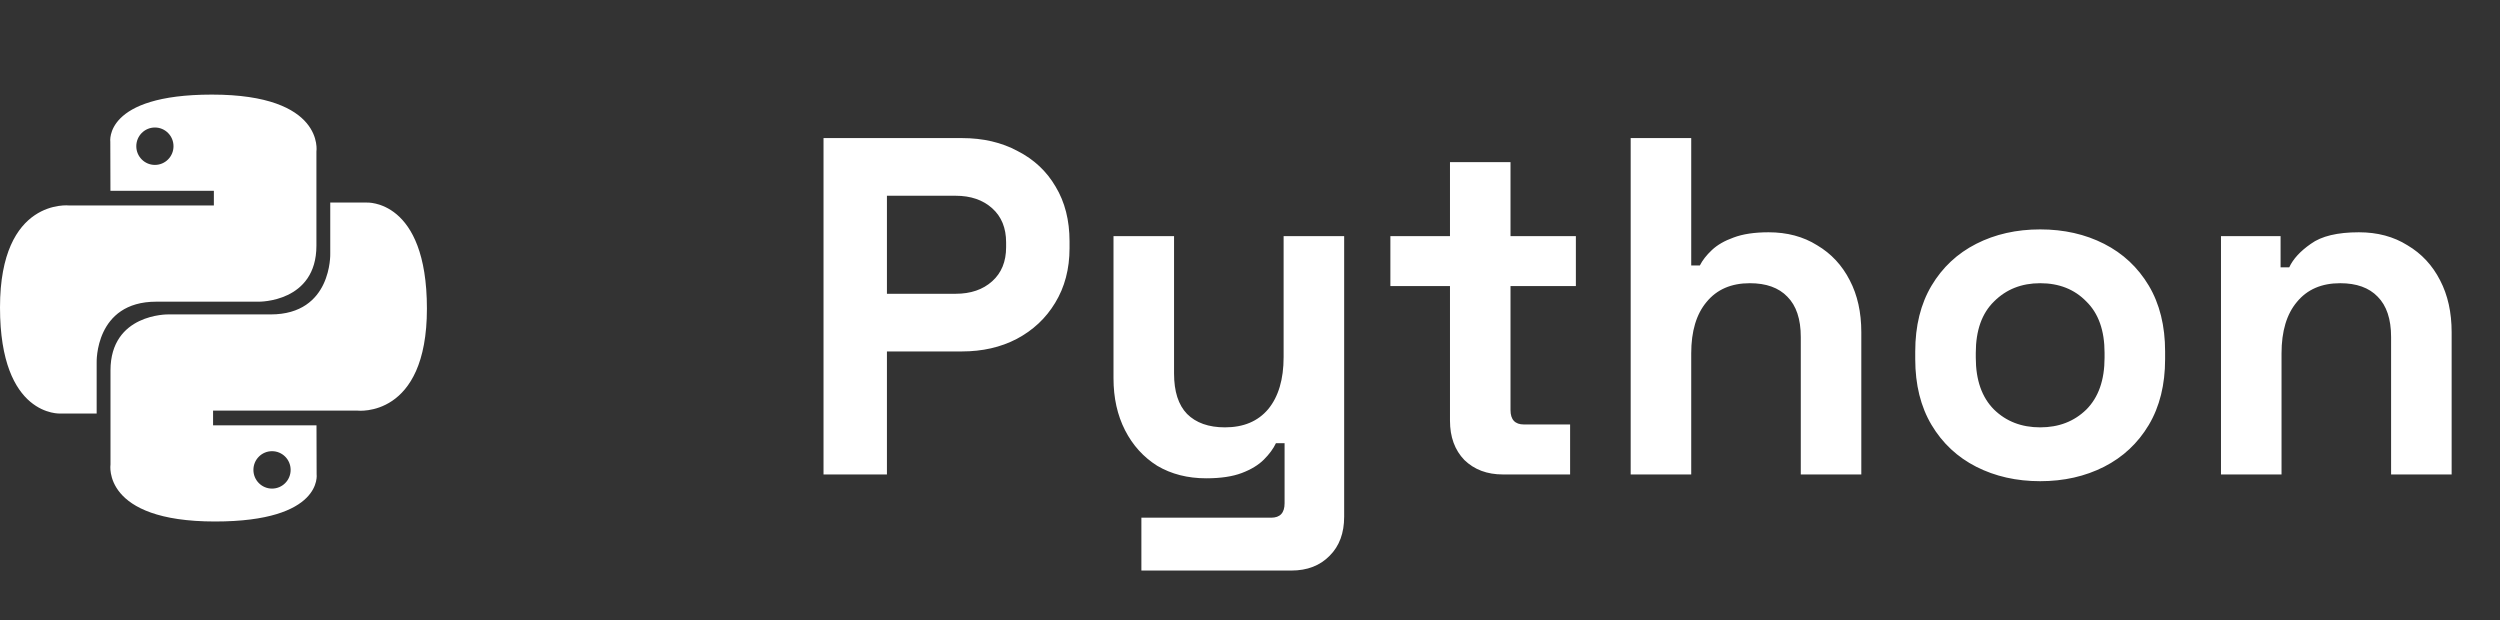
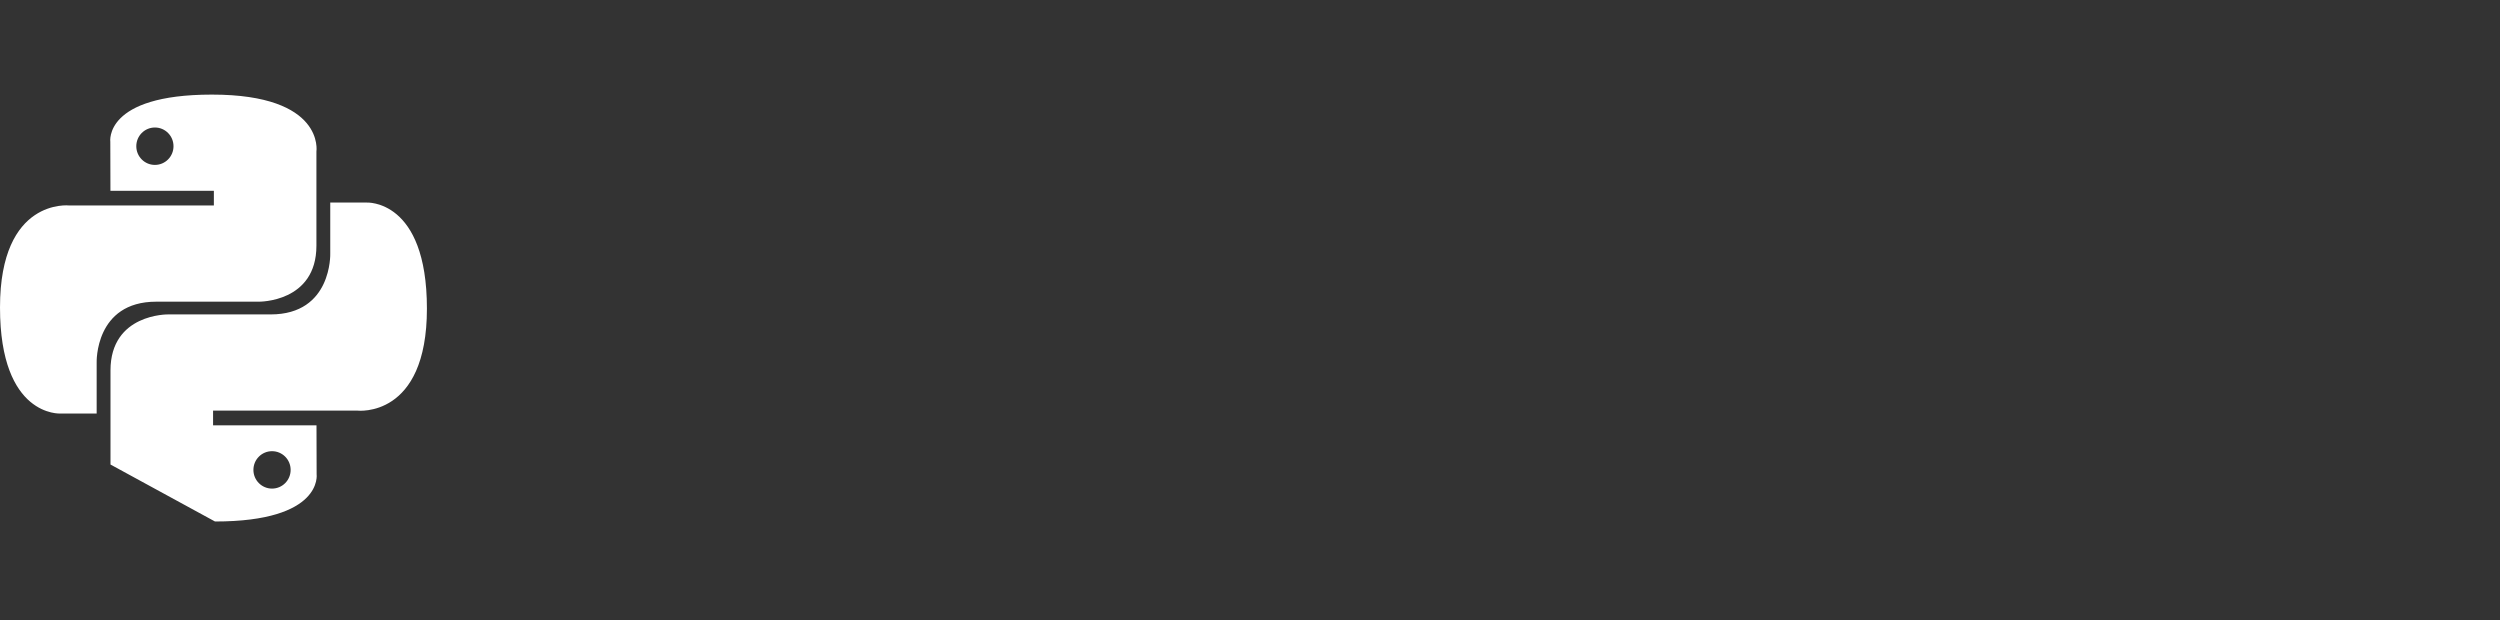
<svg xmlns="http://www.w3.org/2000/svg" width="137" height="34" viewBox="0 0 137 34" fill="none">
  <rect x="0" y="0" width="137" height="34" fill="#333333" stroke="none" />
-   <path fill-rule="evenodd" clip-rule="evenodd" d="M14.907 26.775C14.343 26.775 13.887 26.316 13.887 25.75C13.887 25.183 14.343 24.725 14.907 24.725C15.471 24.725 15.927 25.183 15.927 25.75C15.927 26.316 15.471 26.775 14.907 26.775ZM11.782 28.578C17.722 28.578 17.351 25.989 17.351 25.989L17.344 23.307H11.676V22.502H19.594C19.594 22.502 23.395 22.936 23.395 16.912C23.395 10.888 20.079 11.1 20.079 11.1H18.098V13.897C18.098 13.897 18.205 17.23 14.835 17.23H9.213C9.213 17.23 6.055 17.18 6.055 20.299V25.456C6.055 25.456 5.575 28.578 11.782 28.578ZM8.489 6.987C9.053 6.987 9.508 7.446 9.508 8.013C9.508 8.579 9.053 9.037 8.489 9.037C7.925 9.037 7.469 8.579 7.469 8.013C7.469 7.446 7.925 6.987 8.489 6.987ZM11.613 5.184C5.674 5.184 6.045 7.773 6.045 7.773L6.052 10.455H11.72V11.26H3.8C3.8 11.26 0 10.826 0 16.85C0 22.874 3.317 22.662 3.317 22.662H5.297V19.865C5.297 19.865 5.19 16.532 8.561 16.532H14.182C14.182 16.532 17.34 16.582 17.34 13.463V8.306C17.34 8.306 17.82 5.184 11.613 5.184Z" fill="white" />
-   <path d="M45.129 26V7.567H52.712C53.871 7.567 54.889 7.804 55.767 8.278C56.662 8.735 57.355 9.384 57.847 10.227C58.356 11.07 58.611 12.07 58.611 13.229V13.598C58.611 14.739 58.347 15.739 57.821 16.599C57.312 17.442 56.609 18.1 55.714 18.574C54.836 19.031 53.836 19.259 52.712 19.259H48.604V26H45.129ZM48.604 16.099H52.37C53.195 16.099 53.862 15.871 54.371 15.414C54.88 14.958 55.135 14.335 55.135 13.545V13.281C55.135 12.492 54.88 11.868 54.371 11.412C53.862 10.956 53.195 10.727 52.37 10.727H48.604V16.099ZM62.548 31.266V28.37H69.657C70.149 28.37 70.395 28.107 70.395 27.58V24.288H69.921C69.78 24.587 69.561 24.885 69.262 25.184C68.964 25.482 68.56 25.728 68.051 25.921C67.542 26.114 66.892 26.211 66.103 26.211C65.084 26.211 64.189 25.982 63.417 25.526C62.662 25.052 62.074 24.402 61.652 23.577C61.231 22.752 61.02 21.804 61.02 20.734V12.939H64.338V20.47C64.338 21.453 64.575 22.191 65.049 22.682C65.541 23.174 66.234 23.419 67.129 23.419C68.148 23.419 68.938 23.086 69.499 22.419C70.061 21.734 70.342 20.786 70.342 19.575V12.939H73.66V28.317C73.66 29.212 73.397 29.924 72.87 30.45C72.343 30.994 71.641 31.266 70.763 31.266H62.548ZM82.355 26C81.495 26 80.793 25.737 80.249 25.21C79.722 24.666 79.459 23.946 79.459 23.051V15.678H76.193V12.939H79.459V8.884H82.776V12.939H86.358V15.678H82.776V22.471C82.776 22.998 83.022 23.261 83.514 23.261H86.042V26H82.355ZM89.361 26V7.567H92.679V14.546H93.153C93.293 14.265 93.513 13.984 93.811 13.703C94.109 13.422 94.504 13.194 94.996 13.018C95.505 12.825 96.146 12.729 96.918 12.729C97.936 12.729 98.823 12.966 99.578 13.44C100.35 13.896 100.947 14.537 101.368 15.362C101.79 16.169 102 17.117 102 18.206V26H98.683V18.469C98.683 17.486 98.437 16.749 97.945 16.257C97.471 15.765 96.787 15.52 95.891 15.52C94.873 15.52 94.083 15.862 93.521 16.547C92.96 17.214 92.679 18.153 92.679 19.364V26H89.361ZM111.802 26.369C110.502 26.369 109.335 26.105 108.299 25.579C107.264 25.052 106.447 24.288 105.85 23.288C105.254 22.287 104.955 21.085 104.955 19.68V19.259C104.955 17.855 105.254 16.652 105.85 15.651C106.447 14.651 107.264 13.887 108.299 13.361C109.335 12.834 110.502 12.571 111.802 12.571C113.101 12.571 114.268 12.834 115.304 13.361C116.339 13.887 117.156 14.651 117.753 15.651C118.349 16.652 118.648 17.855 118.648 19.259V19.68C118.648 21.085 118.349 22.287 117.753 23.288C117.156 24.288 116.339 25.052 115.304 25.579C114.268 26.105 113.101 26.369 111.802 26.369ZM111.802 23.419C112.82 23.419 113.662 23.095 114.329 22.445C114.996 21.778 115.33 20.83 115.33 19.601V19.338C115.33 18.109 114.996 17.17 114.329 16.52C113.68 15.853 112.837 15.52 111.802 15.52C110.783 15.52 109.941 15.853 109.274 16.52C108.607 17.17 108.273 18.109 108.273 19.338V19.601C108.273 20.83 108.607 21.778 109.274 22.445C109.941 23.095 110.783 23.419 111.802 23.419ZM121.71 26V12.939H124.976V14.651H125.45C125.66 14.194 126.055 13.764 126.635 13.361C127.214 12.939 128.092 12.729 129.268 12.729C130.286 12.729 131.172 12.966 131.927 13.44C132.7 13.896 133.297 14.537 133.718 15.362C134.139 16.169 134.35 17.117 134.35 18.206V26H131.032V18.469C131.032 17.486 130.786 16.749 130.295 16.257C129.821 15.765 129.136 15.52 128.241 15.52C127.223 15.52 126.433 15.862 125.871 16.547C125.309 17.214 125.028 18.153 125.028 19.364V26H121.71Z" fill="white" />
+   <path fill-rule="evenodd" clip-rule="evenodd" d="M14.907 26.775C14.343 26.775 13.887 26.316 13.887 25.75C13.887 25.183 14.343 24.725 14.907 24.725C15.471 24.725 15.927 25.183 15.927 25.75C15.927 26.316 15.471 26.775 14.907 26.775ZM11.782 28.578C17.722 28.578 17.351 25.989 17.351 25.989L17.344 23.307H11.676V22.502H19.594C19.594 22.502 23.395 22.936 23.395 16.912C23.395 10.888 20.079 11.1 20.079 11.1H18.098V13.897C18.098 13.897 18.205 17.23 14.835 17.23H9.213C9.213 17.23 6.055 17.18 6.055 20.299V25.456ZM8.489 6.987C9.053 6.987 9.508 7.446 9.508 8.013C9.508 8.579 9.053 9.037 8.489 9.037C7.925 9.037 7.469 8.579 7.469 8.013C7.469 7.446 7.925 6.987 8.489 6.987ZM11.613 5.184C5.674 5.184 6.045 7.773 6.045 7.773L6.052 10.455H11.72V11.26H3.8C3.8 11.26 0 10.826 0 16.85C0 22.874 3.317 22.662 3.317 22.662H5.297V19.865C5.297 19.865 5.19 16.532 8.561 16.532H14.182C14.182 16.532 17.34 16.582 17.34 13.463V8.306C17.34 8.306 17.82 5.184 11.613 5.184Z" fill="white" />
</svg>